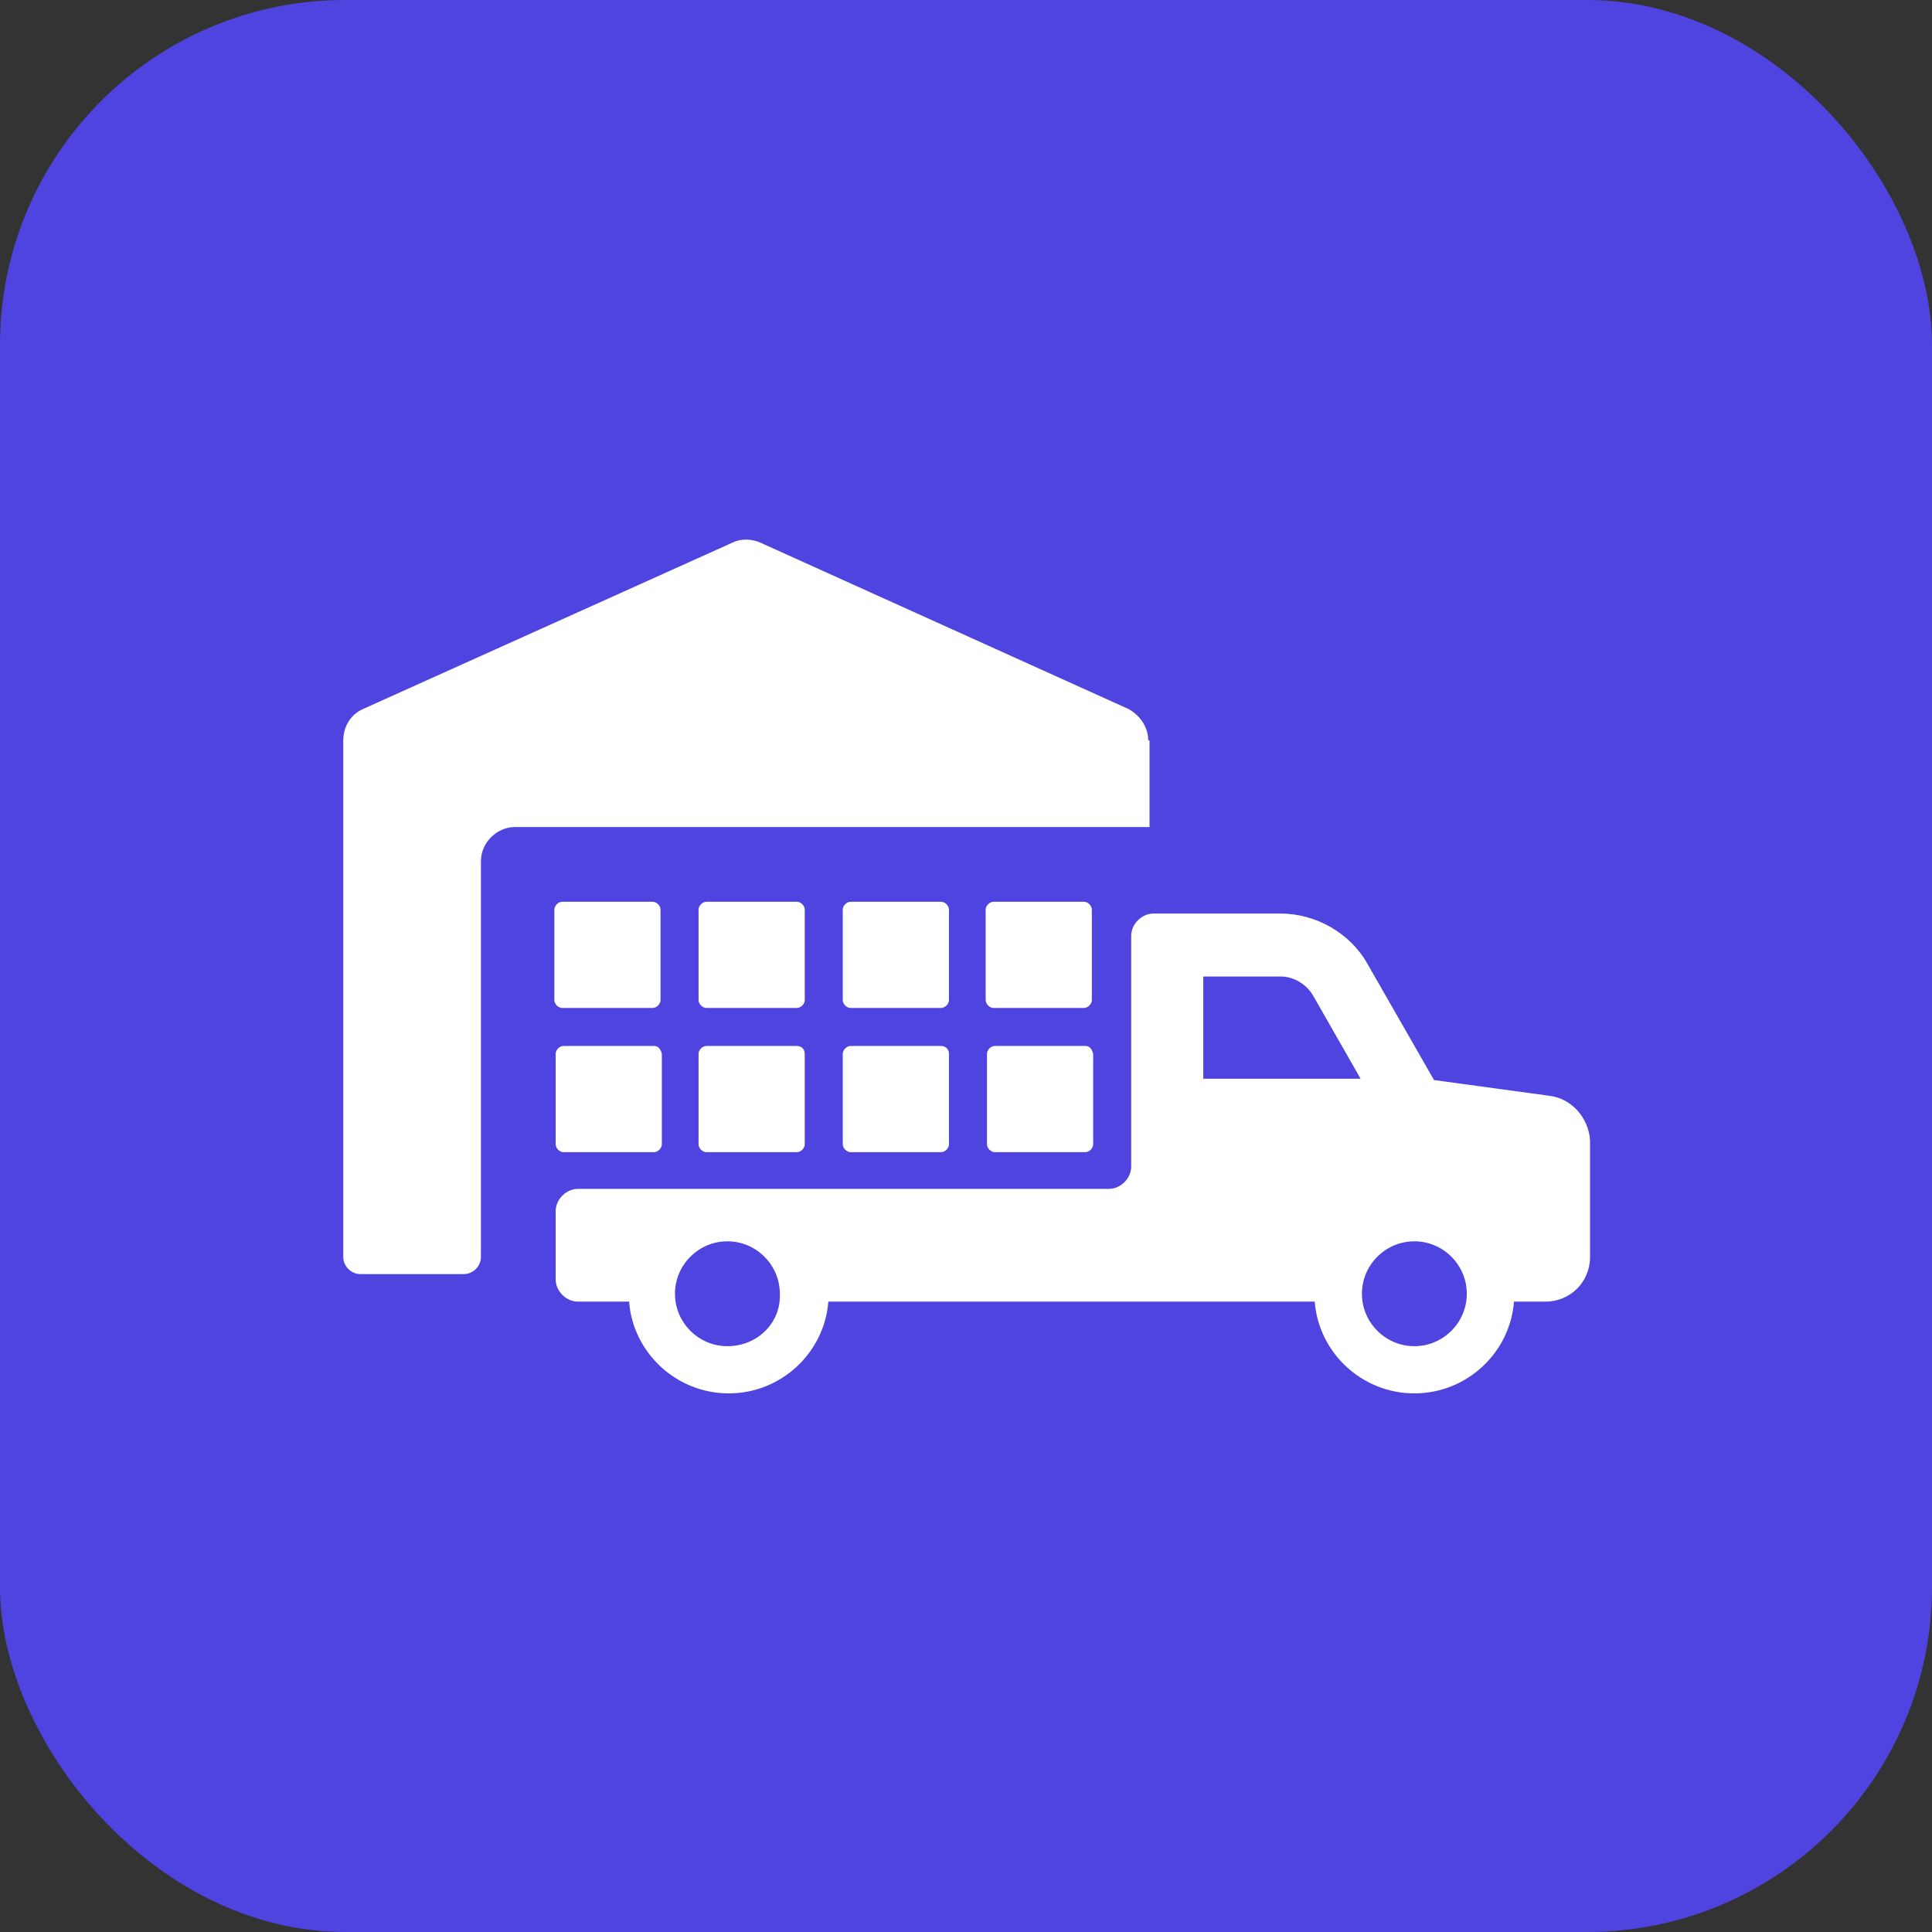
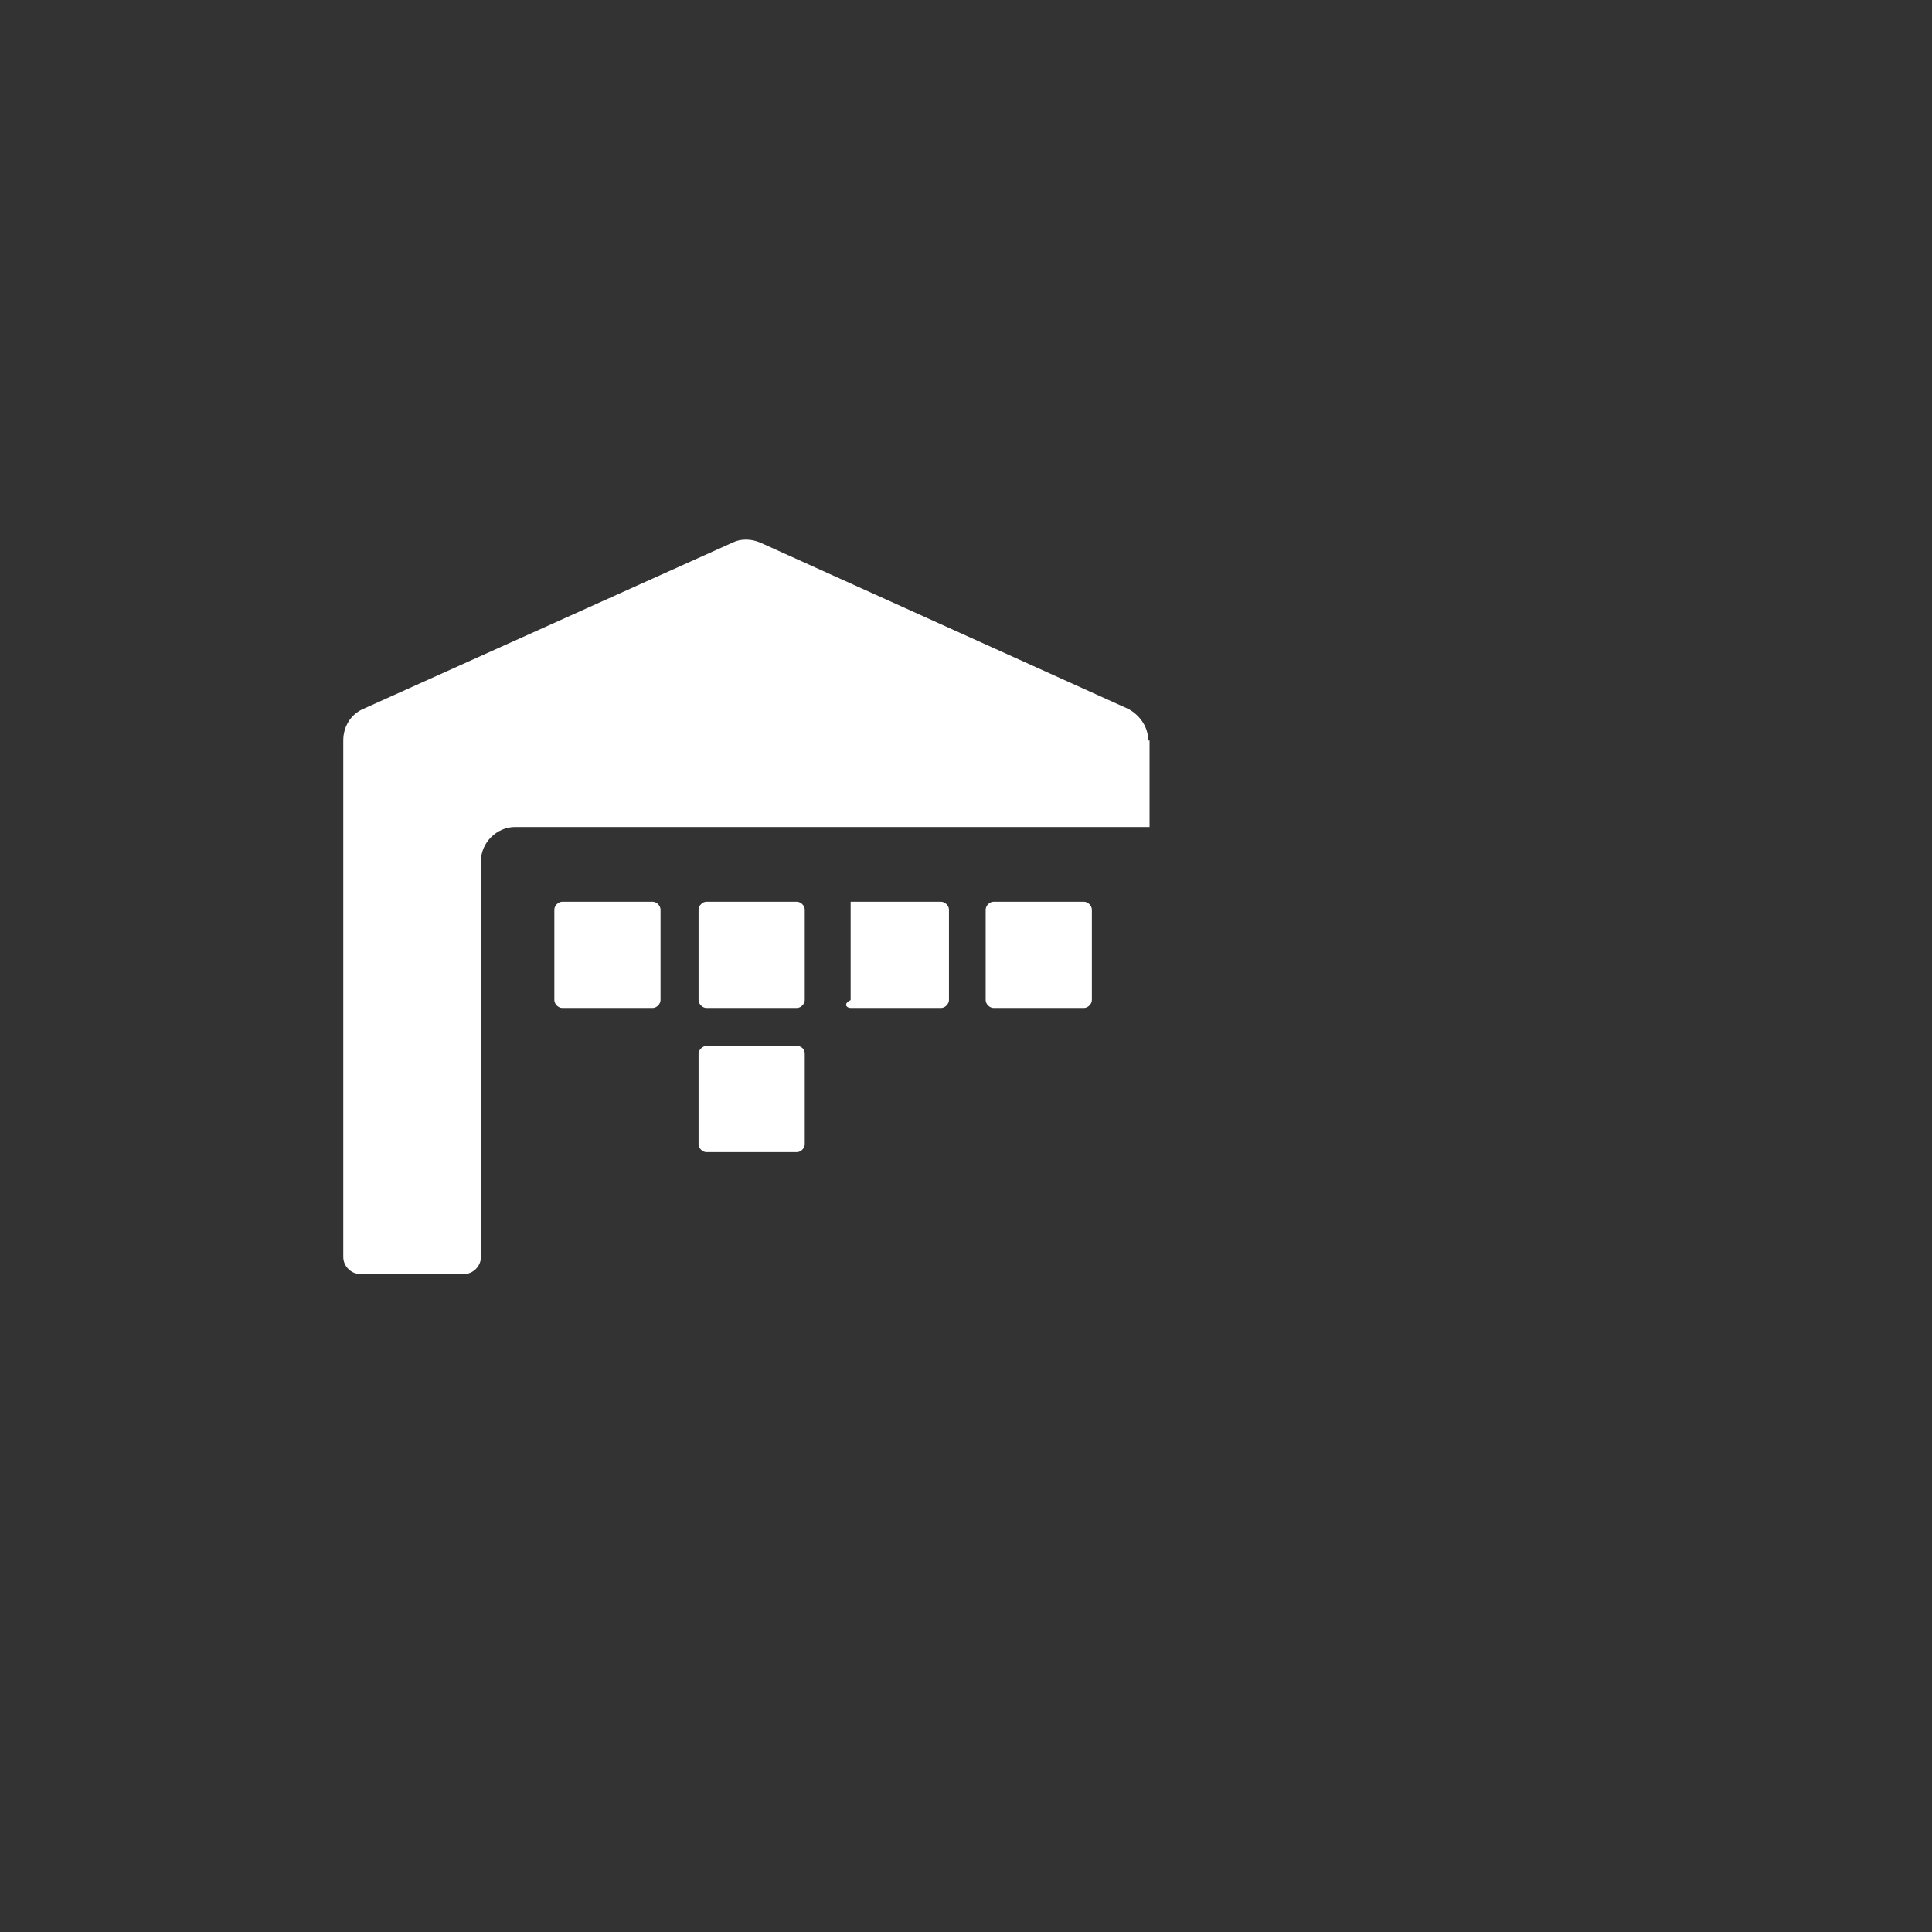
<svg xmlns="http://www.w3.org/2000/svg" width="56" height="56" viewBox="0 0 56 56" fill="none">
  <rect x="0" y="0" width="56" height="56" fill="#333333" stroke="none" />
-   <rect width="56" height="56" rx="10" fill="#4F44E0" />
  <path d="M33.282 21.464C33.282 21.084 33.054 20.742 32.712 20.552L22.034 15.726C21.768 15.612 21.464 15.612 21.236 15.726L10.52 20.552C10.178 20.704 9.95 21.046 9.95 21.464V36.436C9.95 36.702 10.178 36.93 10.444 36.93H13.446C13.712 36.93 13.94 36.702 13.94 36.436L13.94 24.96C13.94 24.428 14.396 23.972 14.928 23.972H33.32V21.464L33.282 21.464Z" fill="white" />
-   <path d="M31.458 30.318H28.836C28.722 30.318 28.608 30.432 28.608 30.546V33.168C28.608 33.282 28.722 33.396 28.836 33.396H31.458C31.573 33.396 31.686 33.282 31.686 33.168V30.546C31.648 30.394 31.573 30.318 31.458 30.318Z" fill="white" />
  <path d="M31.648 26.366C31.648 26.252 31.534 26.138 31.42 26.138H28.798C28.684 26.138 28.57 26.252 28.57 26.366V28.988C28.57 29.102 28.684 29.216 28.798 29.216H31.42C31.534 29.216 31.648 29.102 31.648 28.988V26.366Z" fill="white" />
-   <path d="M27.278 30.318H24.656C24.542 30.318 24.428 30.432 24.428 30.546V33.168C24.428 33.282 24.542 33.396 24.656 33.396H27.278C27.392 33.396 27.506 33.282 27.506 33.168V30.546C27.506 30.394 27.392 30.318 27.278 30.318Z" fill="white" />
-   <path d="M27.506 26.366C27.506 26.252 27.392 26.138 27.278 26.138H24.656C24.542 26.138 24.428 26.252 24.428 26.366V28.988C24.428 29.102 24.542 29.216 24.656 29.216H27.278C27.392 29.216 27.506 29.102 27.506 28.988V26.366Z" fill="white" />
+   <path d="M27.506 26.366C27.506 26.252 27.392 26.138 27.278 26.138H24.656V28.988C24.428 29.102 24.542 29.216 24.656 29.216H27.278C27.392 29.216 27.506 29.102 27.506 28.988V26.366Z" fill="white" />
  <path d="M23.098 30.318H20.476C20.362 30.318 20.248 30.432 20.248 30.546V33.168C20.248 33.282 20.362 33.396 20.476 33.396H23.098C23.212 33.396 23.326 33.282 23.326 33.168V30.546C23.326 30.394 23.212 30.318 23.098 30.318Z" fill="white" />
  <path d="M23.326 26.366C23.326 26.252 23.212 26.138 23.098 26.138H20.476C20.362 26.138 20.248 26.252 20.248 26.366V28.988C20.248 29.102 20.362 29.216 20.476 29.216H23.098C23.212 29.216 23.326 29.102 23.326 28.988V26.366Z" fill="white" />
-   <path d="M18.956 30.318H16.334C16.22 30.318 16.106 30.432 16.106 30.546V33.168C16.106 33.282 16.22 33.396 16.334 33.396H18.956C19.07 33.396 19.184 33.282 19.184 33.168V30.546C19.146 30.394 19.07 30.318 18.956 30.318Z" fill="white" />
  <path d="M19.146 26.366C19.146 26.252 19.032 26.138 18.918 26.138H16.296C16.182 26.138 16.068 26.252 16.068 26.366V28.988C16.068 29.102 16.182 29.216 16.296 29.216H18.918C19.032 29.216 19.146 29.102 19.146 28.988V26.366Z" fill="white" />
-   <path d="M44.91 31.762L41.566 31.306L39.628 27.924C39.134 27.05 38.146 26.48 37.12 26.48H33.434C33.092 26.48 32.788 26.784 32.788 27.126V33.814C32.788 34.156 32.484 34.46 32.142 34.46L16.752 34.46C16.41 34.46 16.106 34.764 16.106 35.106V37.082C16.106 37.424 16.41 37.728 16.752 37.728H18.234C18.349 39.21 19.602 40.388 21.122 40.388C22.642 40.388 23.896 39.21 24.01 37.728H38.108C38.222 39.21 39.476 40.388 40.996 40.388C42.516 40.388 43.77 39.21 43.884 37.728H44.796C45.518 37.728 46.088 37.158 46.088 36.436V33.054C46.05 32.408 45.556 31.838 44.91 31.762L44.91 31.762ZM21.084 39.02C20.248 39.02 19.564 38.336 19.564 37.5C19.564 36.664 20.248 35.98 21.084 35.98C21.92 35.98 22.604 36.664 22.604 37.5C22.642 38.336 21.958 39.02 21.084 39.02ZM34.878 31.23V28.304H37.12C37.5 28.304 37.88 28.532 38.07 28.874L39.438 31.268L34.878 31.268V31.23ZM40.996 39.02C40.16 39.02 39.476 38.336 39.476 37.5C39.476 36.664 40.16 35.98 40.996 35.98C41.832 35.98 42.516 36.664 42.516 37.5C42.516 38.336 41.832 39.02 40.996 39.02Z" fill="white" />
</svg>